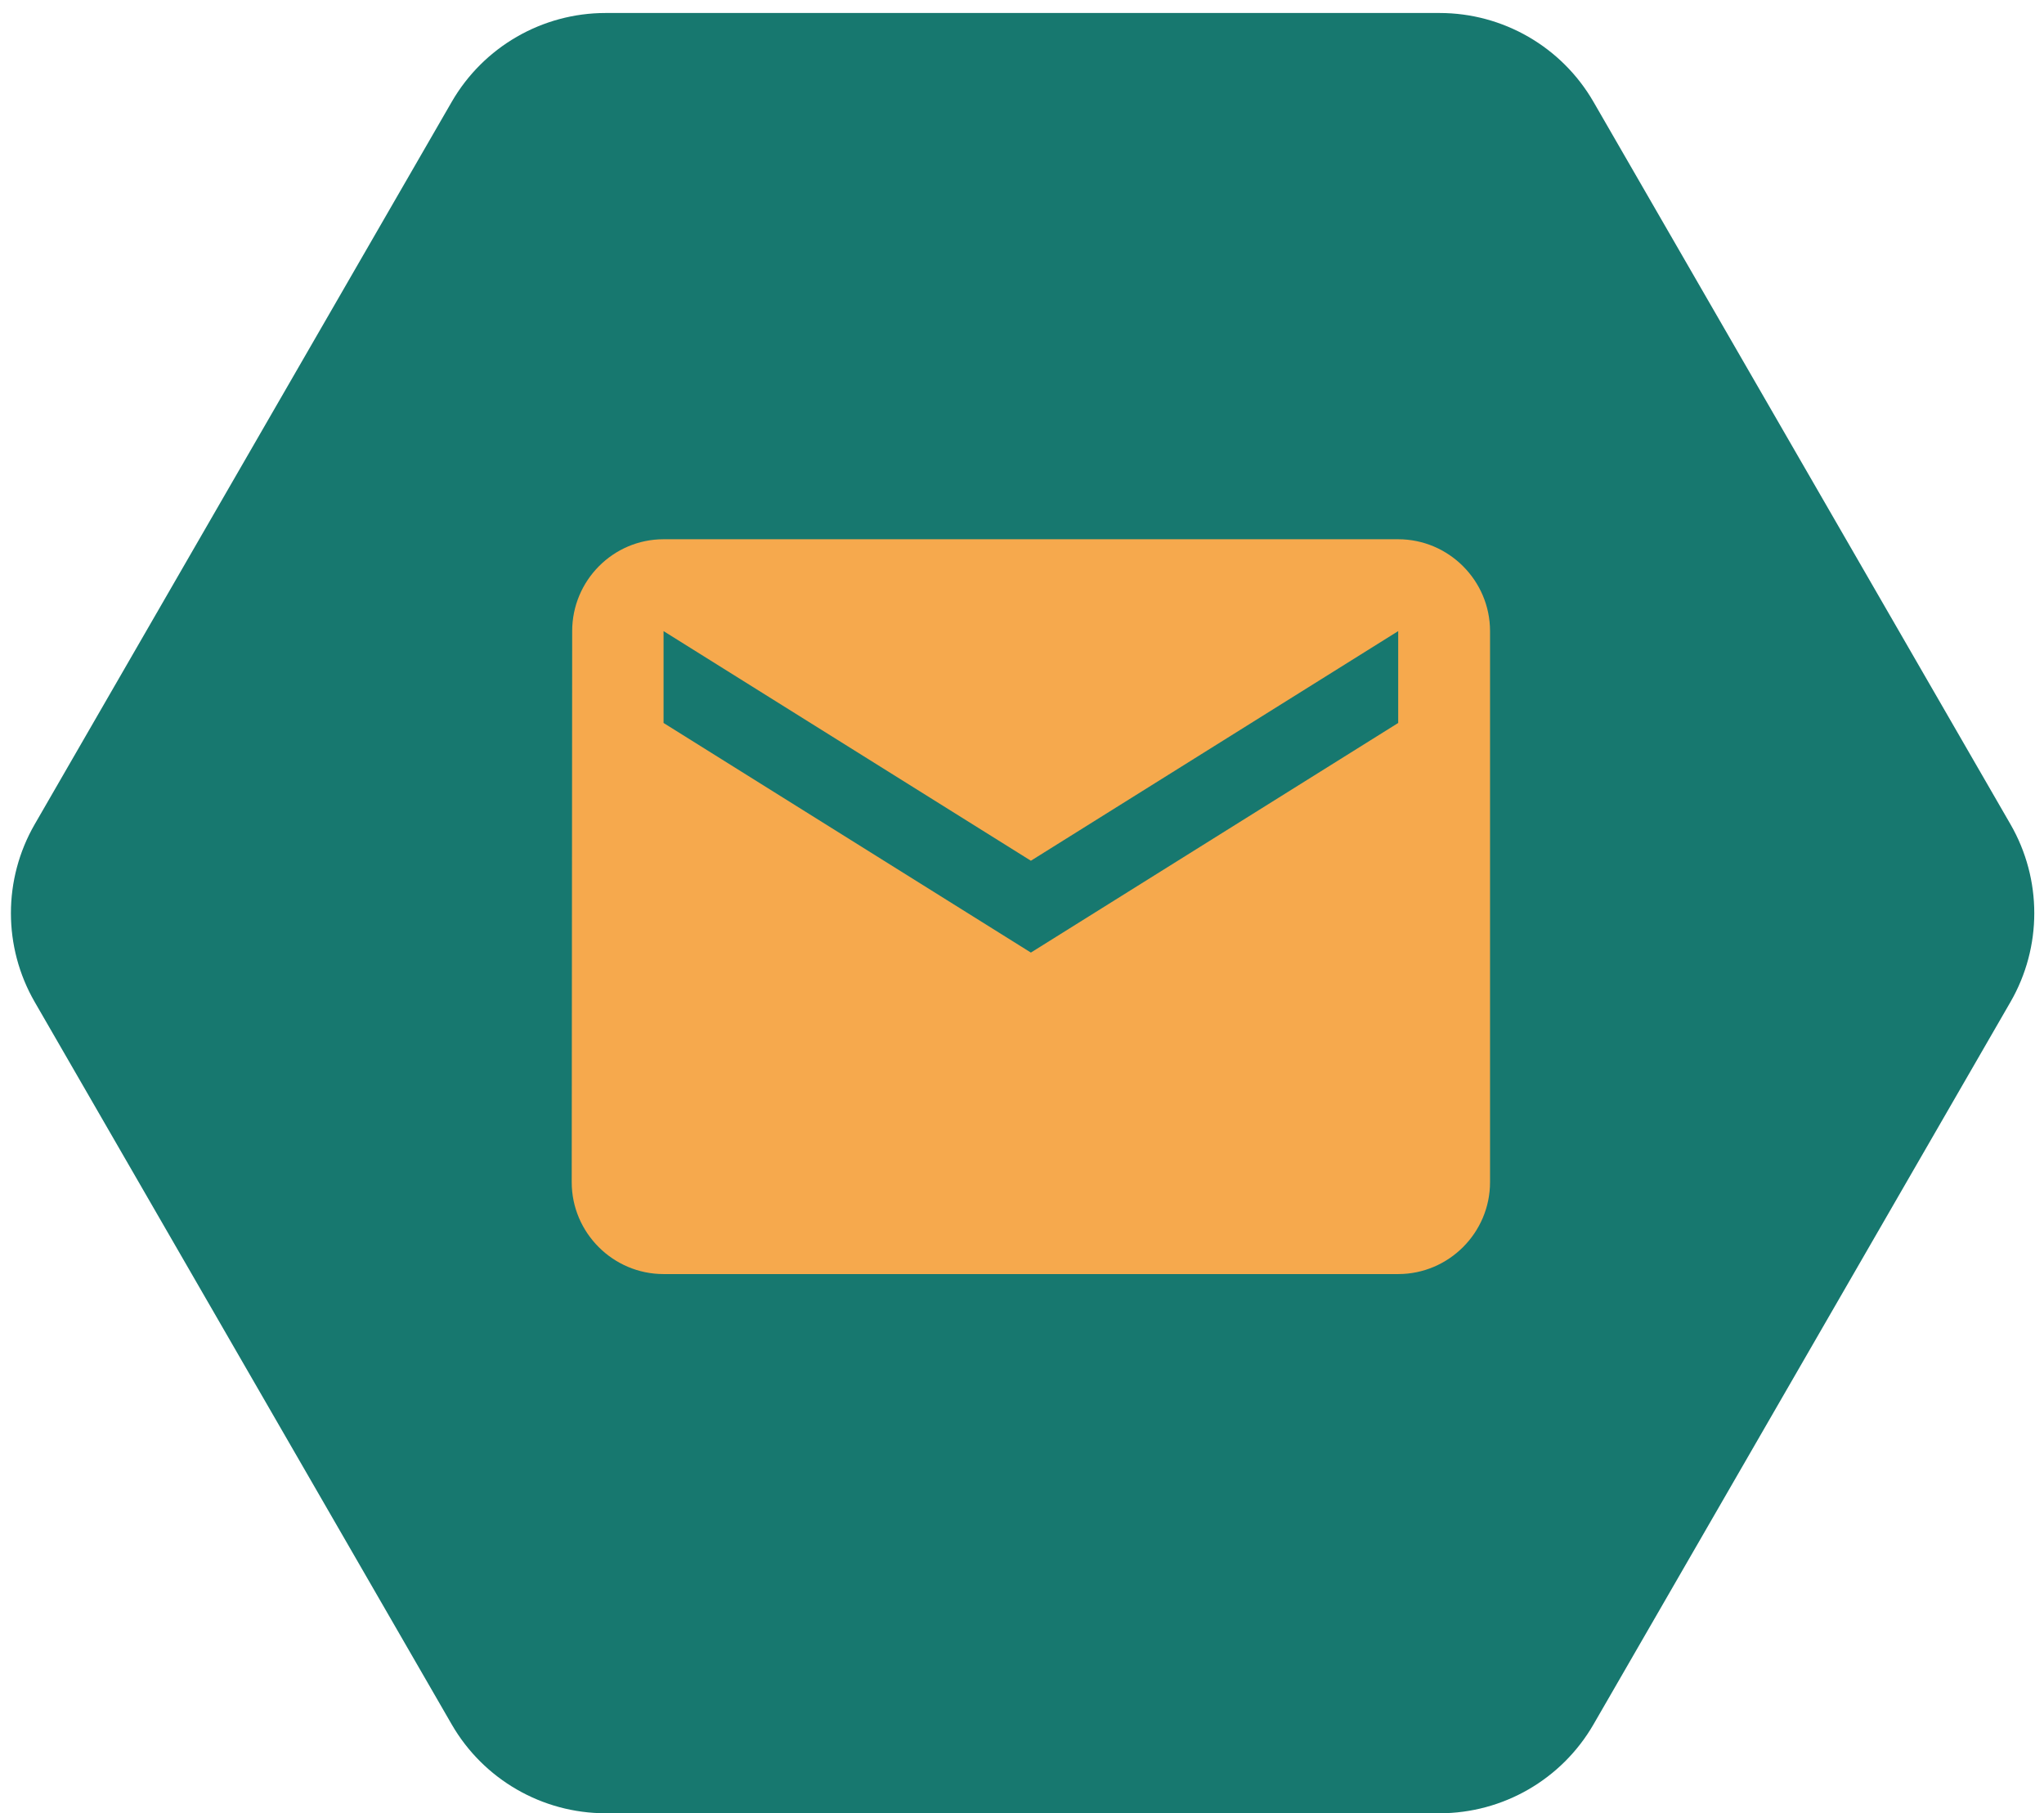
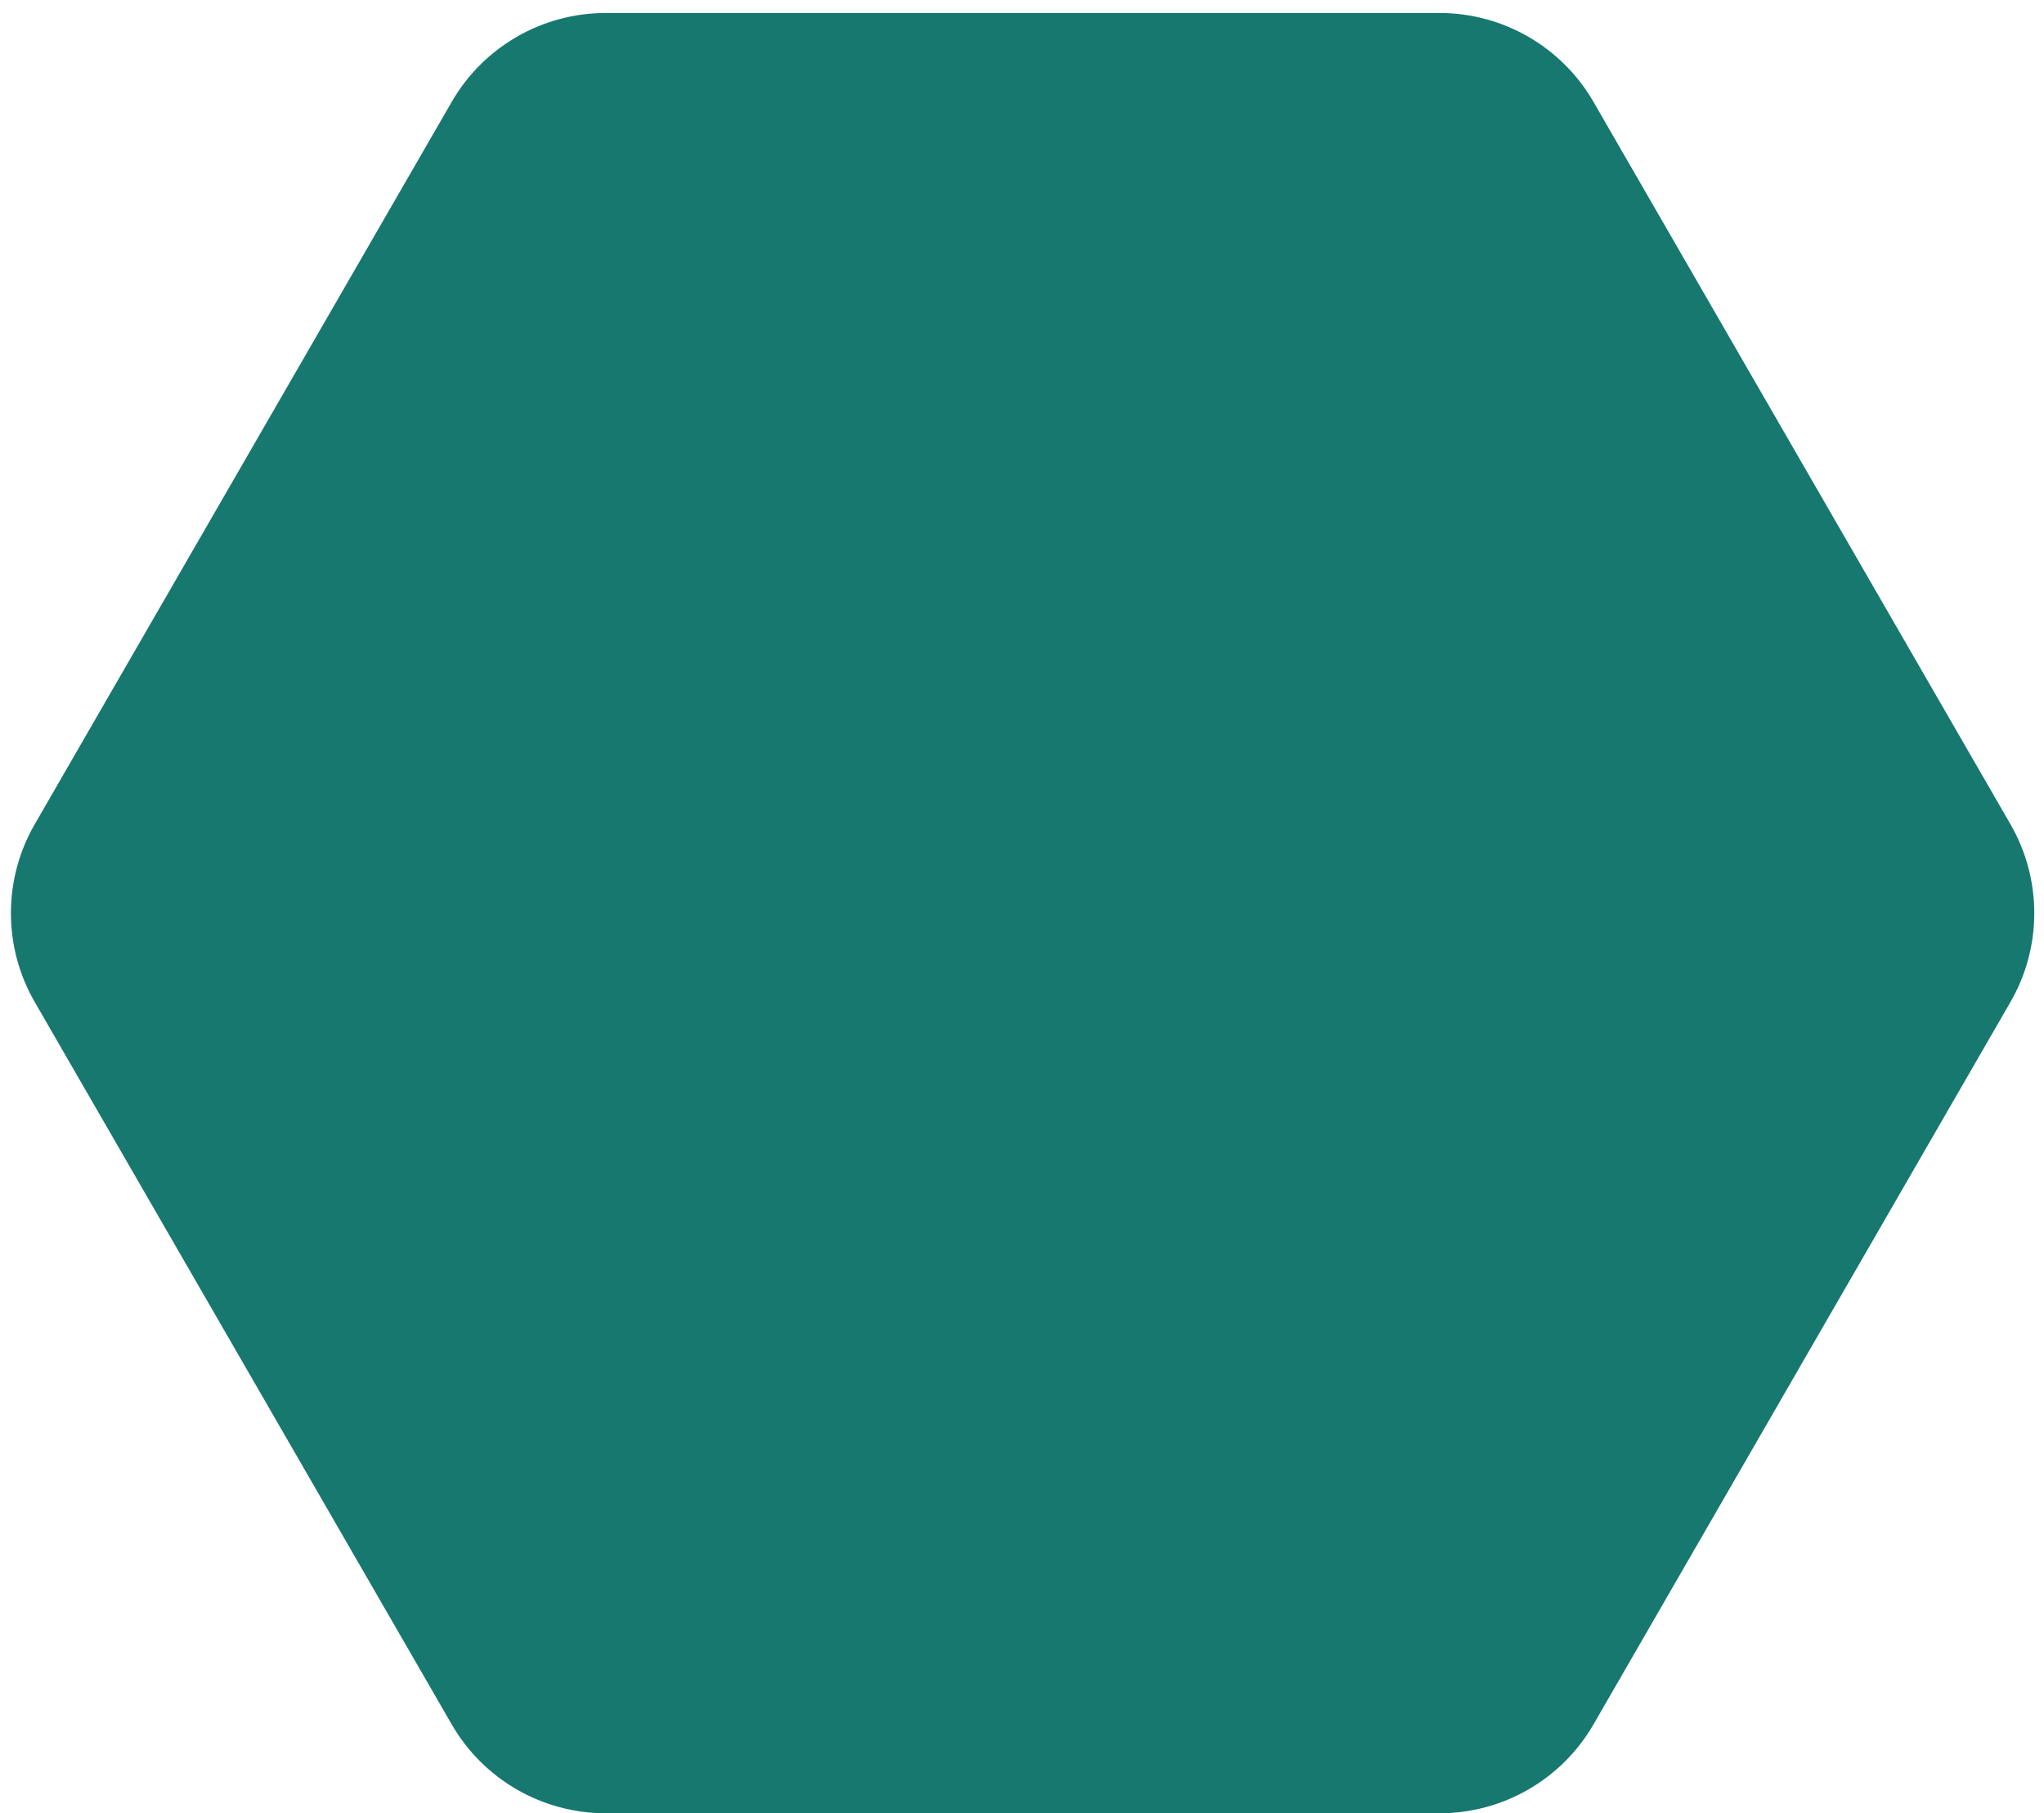
<svg xmlns="http://www.w3.org/2000/svg" width="115" height="102" viewBox="0 0 115 102" fill="none">
  <path d="M113.113 46.364C114.9 49.458 114.9 53.27 113.113 56.364L89.654 96.998C87.867 100.091 84.566 101.997 80.993 101.997L34.074 101.997C30.502 101.997 27.2 100.091 25.414 96.998L1.954 56.364C0.168 53.27 0.168 49.458 1.954 46.364L25.414 5.731C27.2 2.637 30.502 0.731 34.074 0.731L80.993 0.731C84.566 0.731 87.867 2.637 89.654 5.731L113.113 46.364Z" fill="#17786F" />
-   <path d="M78.666 30.333H37.333C34.492 30.333 32.192 32.658 32.192 35.5L32.166 66.5C32.166 69.342 34.492 71.667 37.333 71.667H78.666C81.508 71.667 83.833 69.342 83.833 66.5V35.5C83.833 32.658 81.508 30.333 78.666 30.333ZM78.666 40.667L58 53.583L37.333 40.667V35.5L58 48.417L78.666 35.5V40.667Z" fill="#F6A94D" />
</svg>